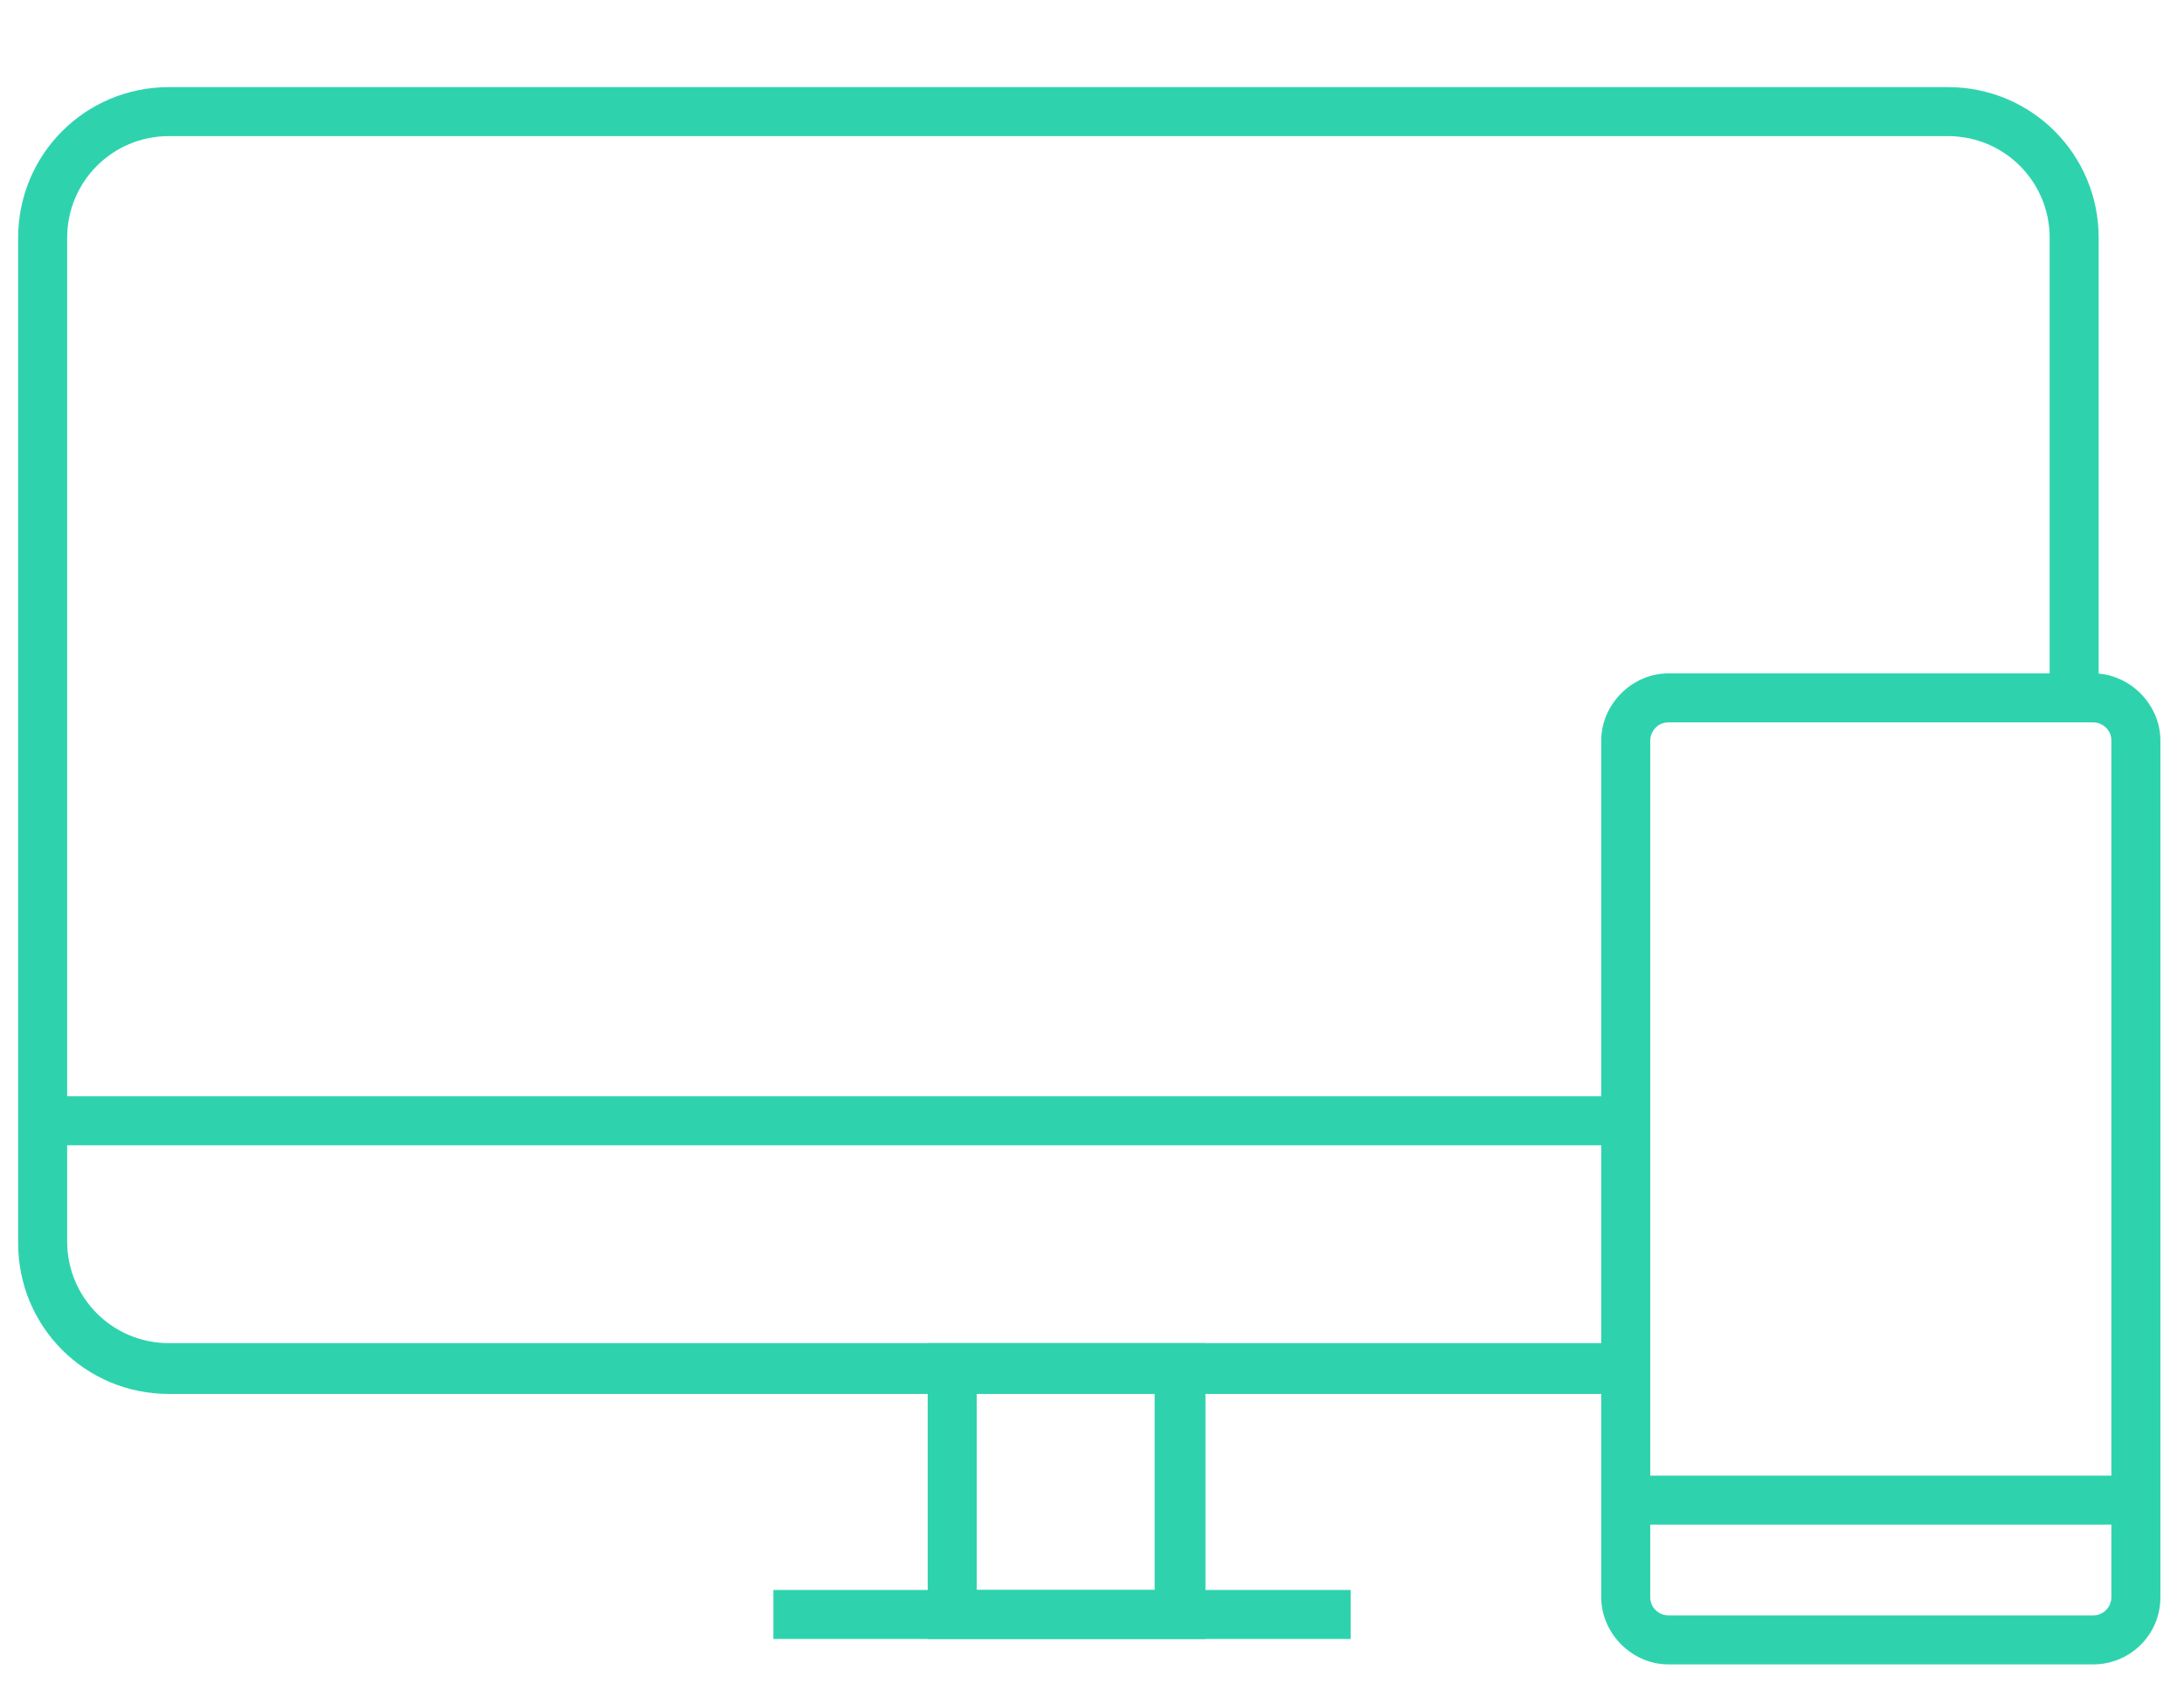
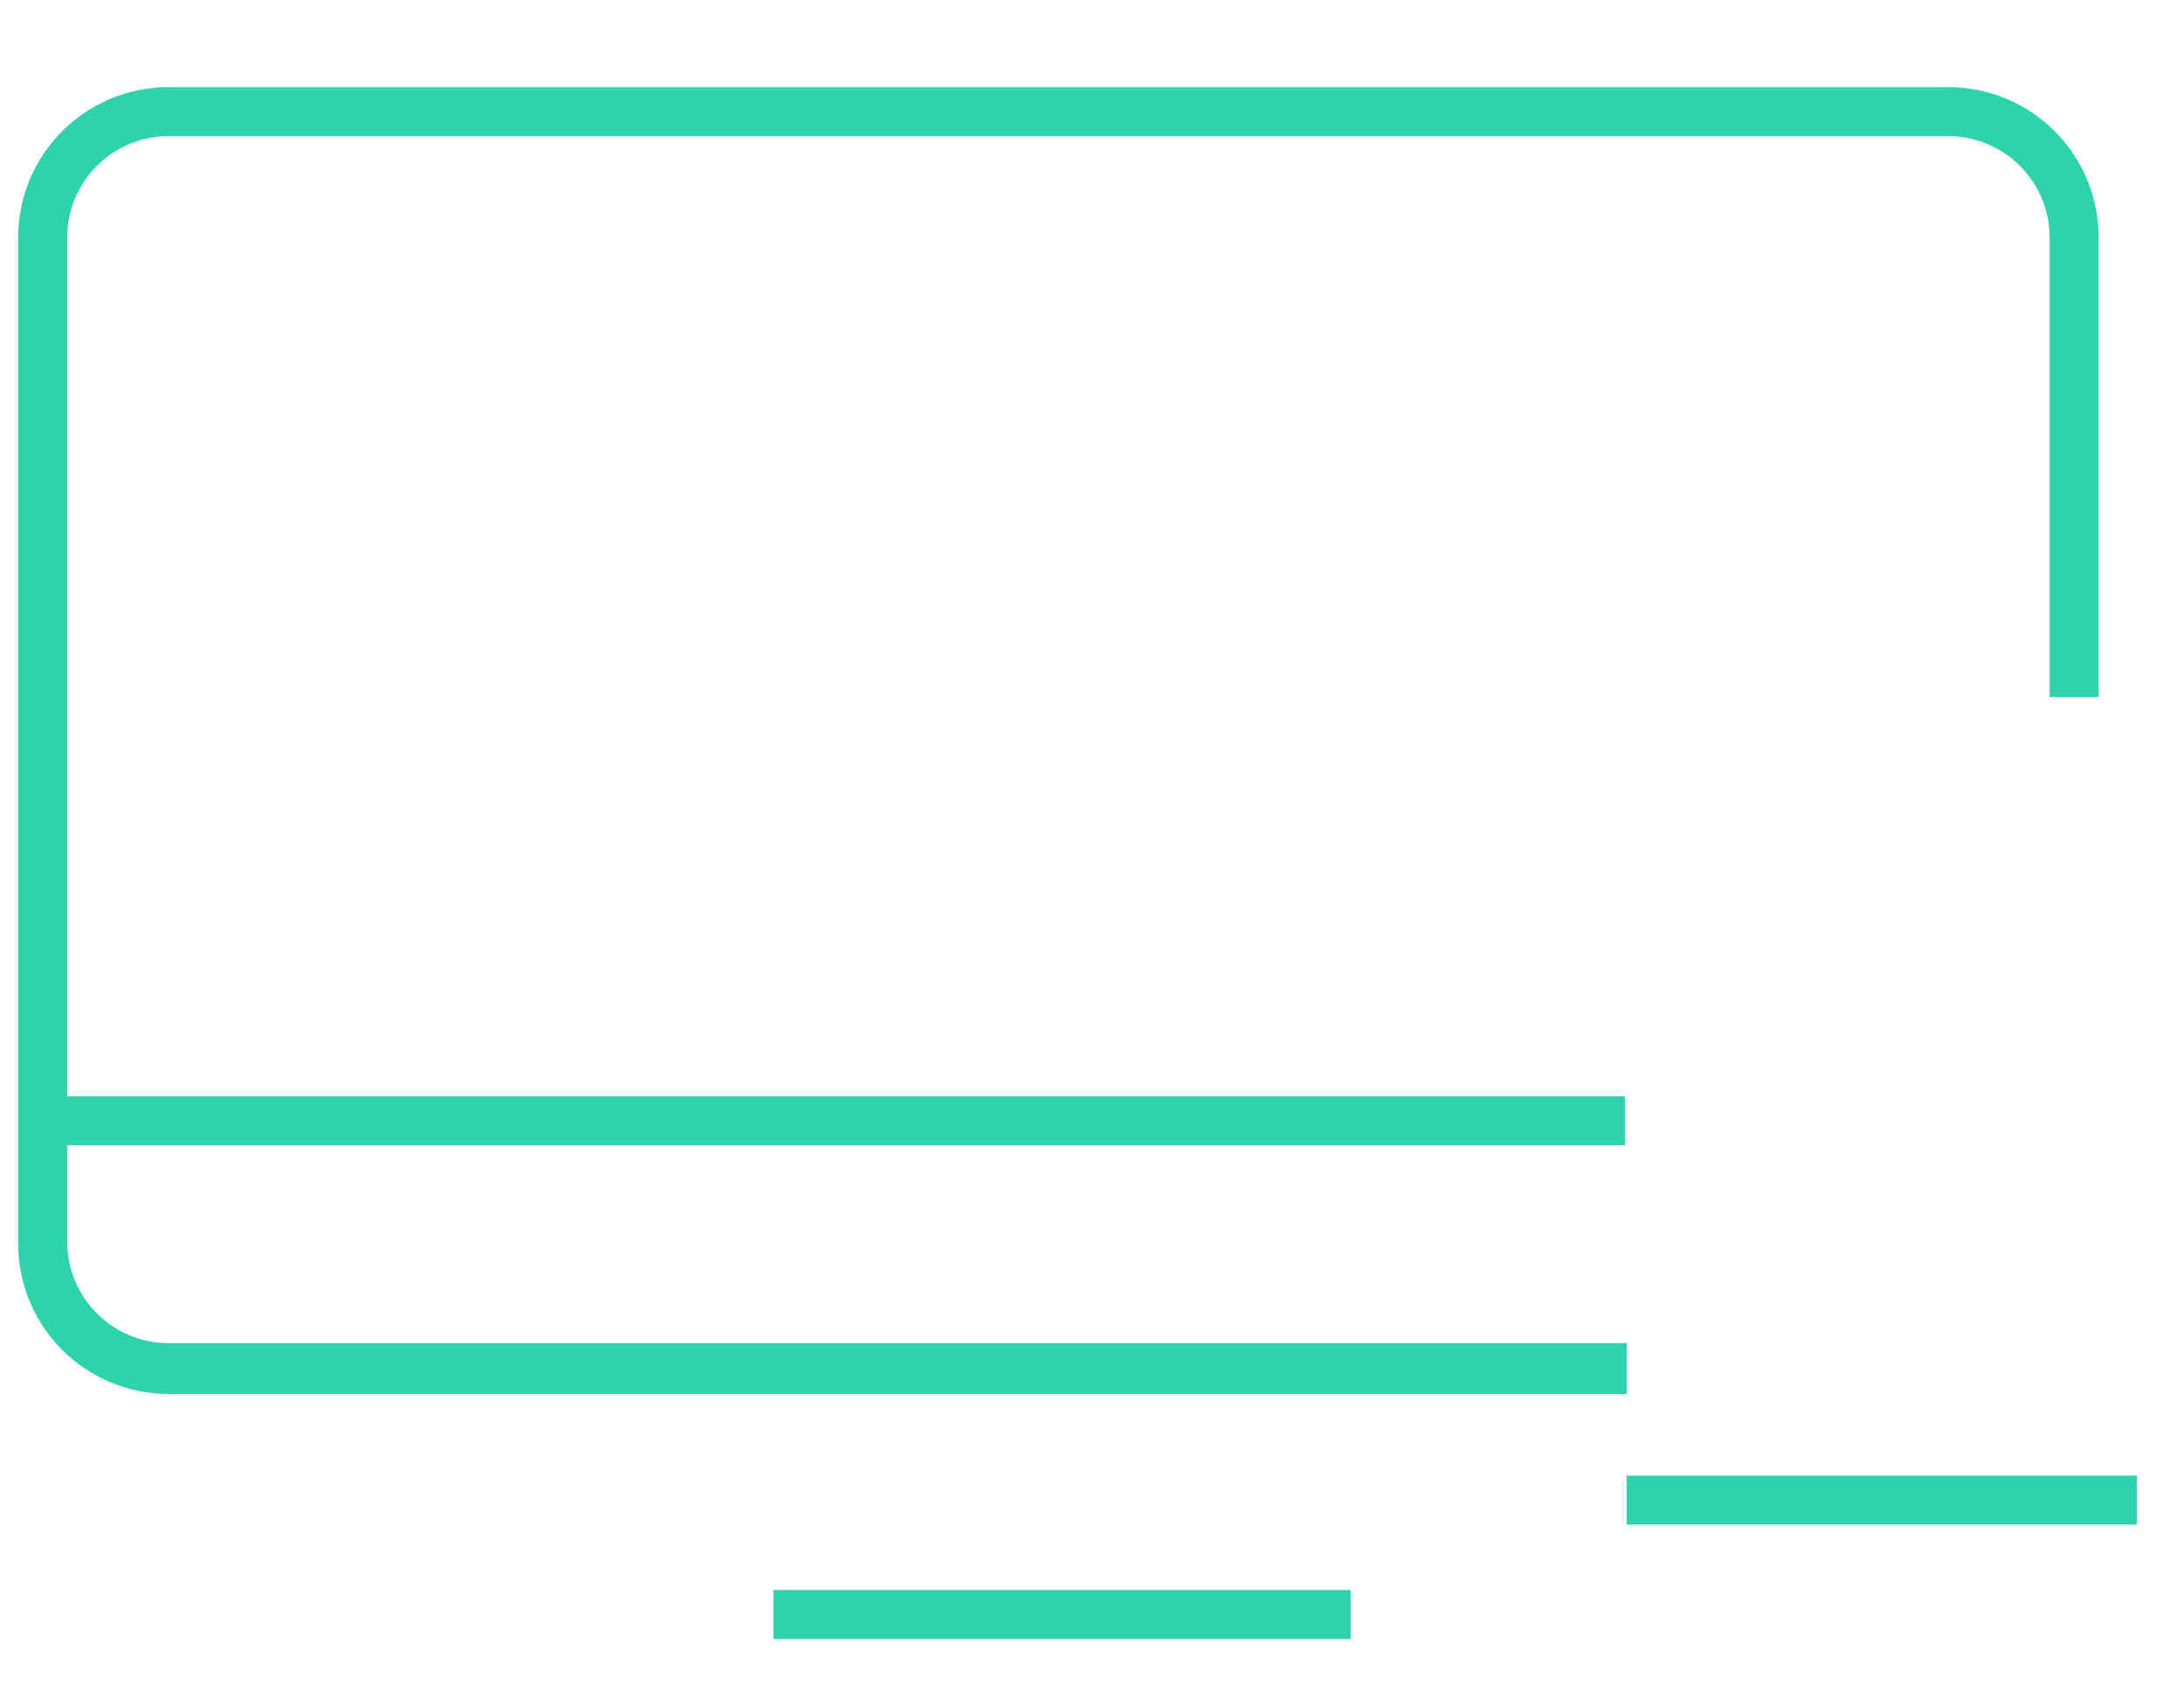
<svg xmlns="http://www.w3.org/2000/svg" version="1.1" id="Layer_1" x="0px" y="0px" viewBox="0 0 120.3 93.9" style="enable-background:new 0 0 120.3 93.9;" xml:space="preserve">
  <style type="text/css">
	.st0{fill:#2ED3AE;}
</style>
  <g>
-     <path class="st0" d="M66.3,90.3H51.1V74h15.3V90.3z M53.8,87.6h9.8V76.7h-9.8V87.6z" />
-   </g>
+     </g>
  <g>
    <rect x="42.6" y="87.6" class="st0" width="31.8" height="2.7" />
  </g>
  <path class="st0" d="M89.6,74H9.3c-3.1,0-5.6-2.5-5.6-5.6V13.1c0-3.1,2.5-5.6,5.6-5.6h98c3.1,0,5.6,2.5,5.6,5.6v25.3h2.4  c0.1,0,0.2,0,0.3,0V13.1c0-4.6-3.7-8.3-8.3-8.3h-98C4.7,4.8,1,8.5,1,13.1v55.4c0,4.6,3.7,8.3,8.3,8.3h80.3V74z" />
-   <path class="st0" d="M115.3,91.7H91.9c-2,0-3.7-1.7-3.7-3.7V40.8c0-2,1.7-3.7,3.7-3.7h23.4c2,0,3.7,1.7,3.7,3.7V88  C119,90.1,117.3,91.7,115.3,91.7z M91.9,39.8c-0.6,0-1,0.5-1,1V88c0,0.6,0.5,1,1,1h23.4c0.6,0,1-0.5,1-1V40.8c0-0.6-0.5-1-1-1H91.9z  " />
  <g>
    <line class="st0" x1="89.6" y1="82.7" x2="117.6" y2="82.7" />
    <rect x="89.6" y="81.3" class="st0" width="28.1" height="2.7" />
  </g>
  <rect x="2.3" y="60.4" class="st0" width="87.2" height="2.7" />
</svg>